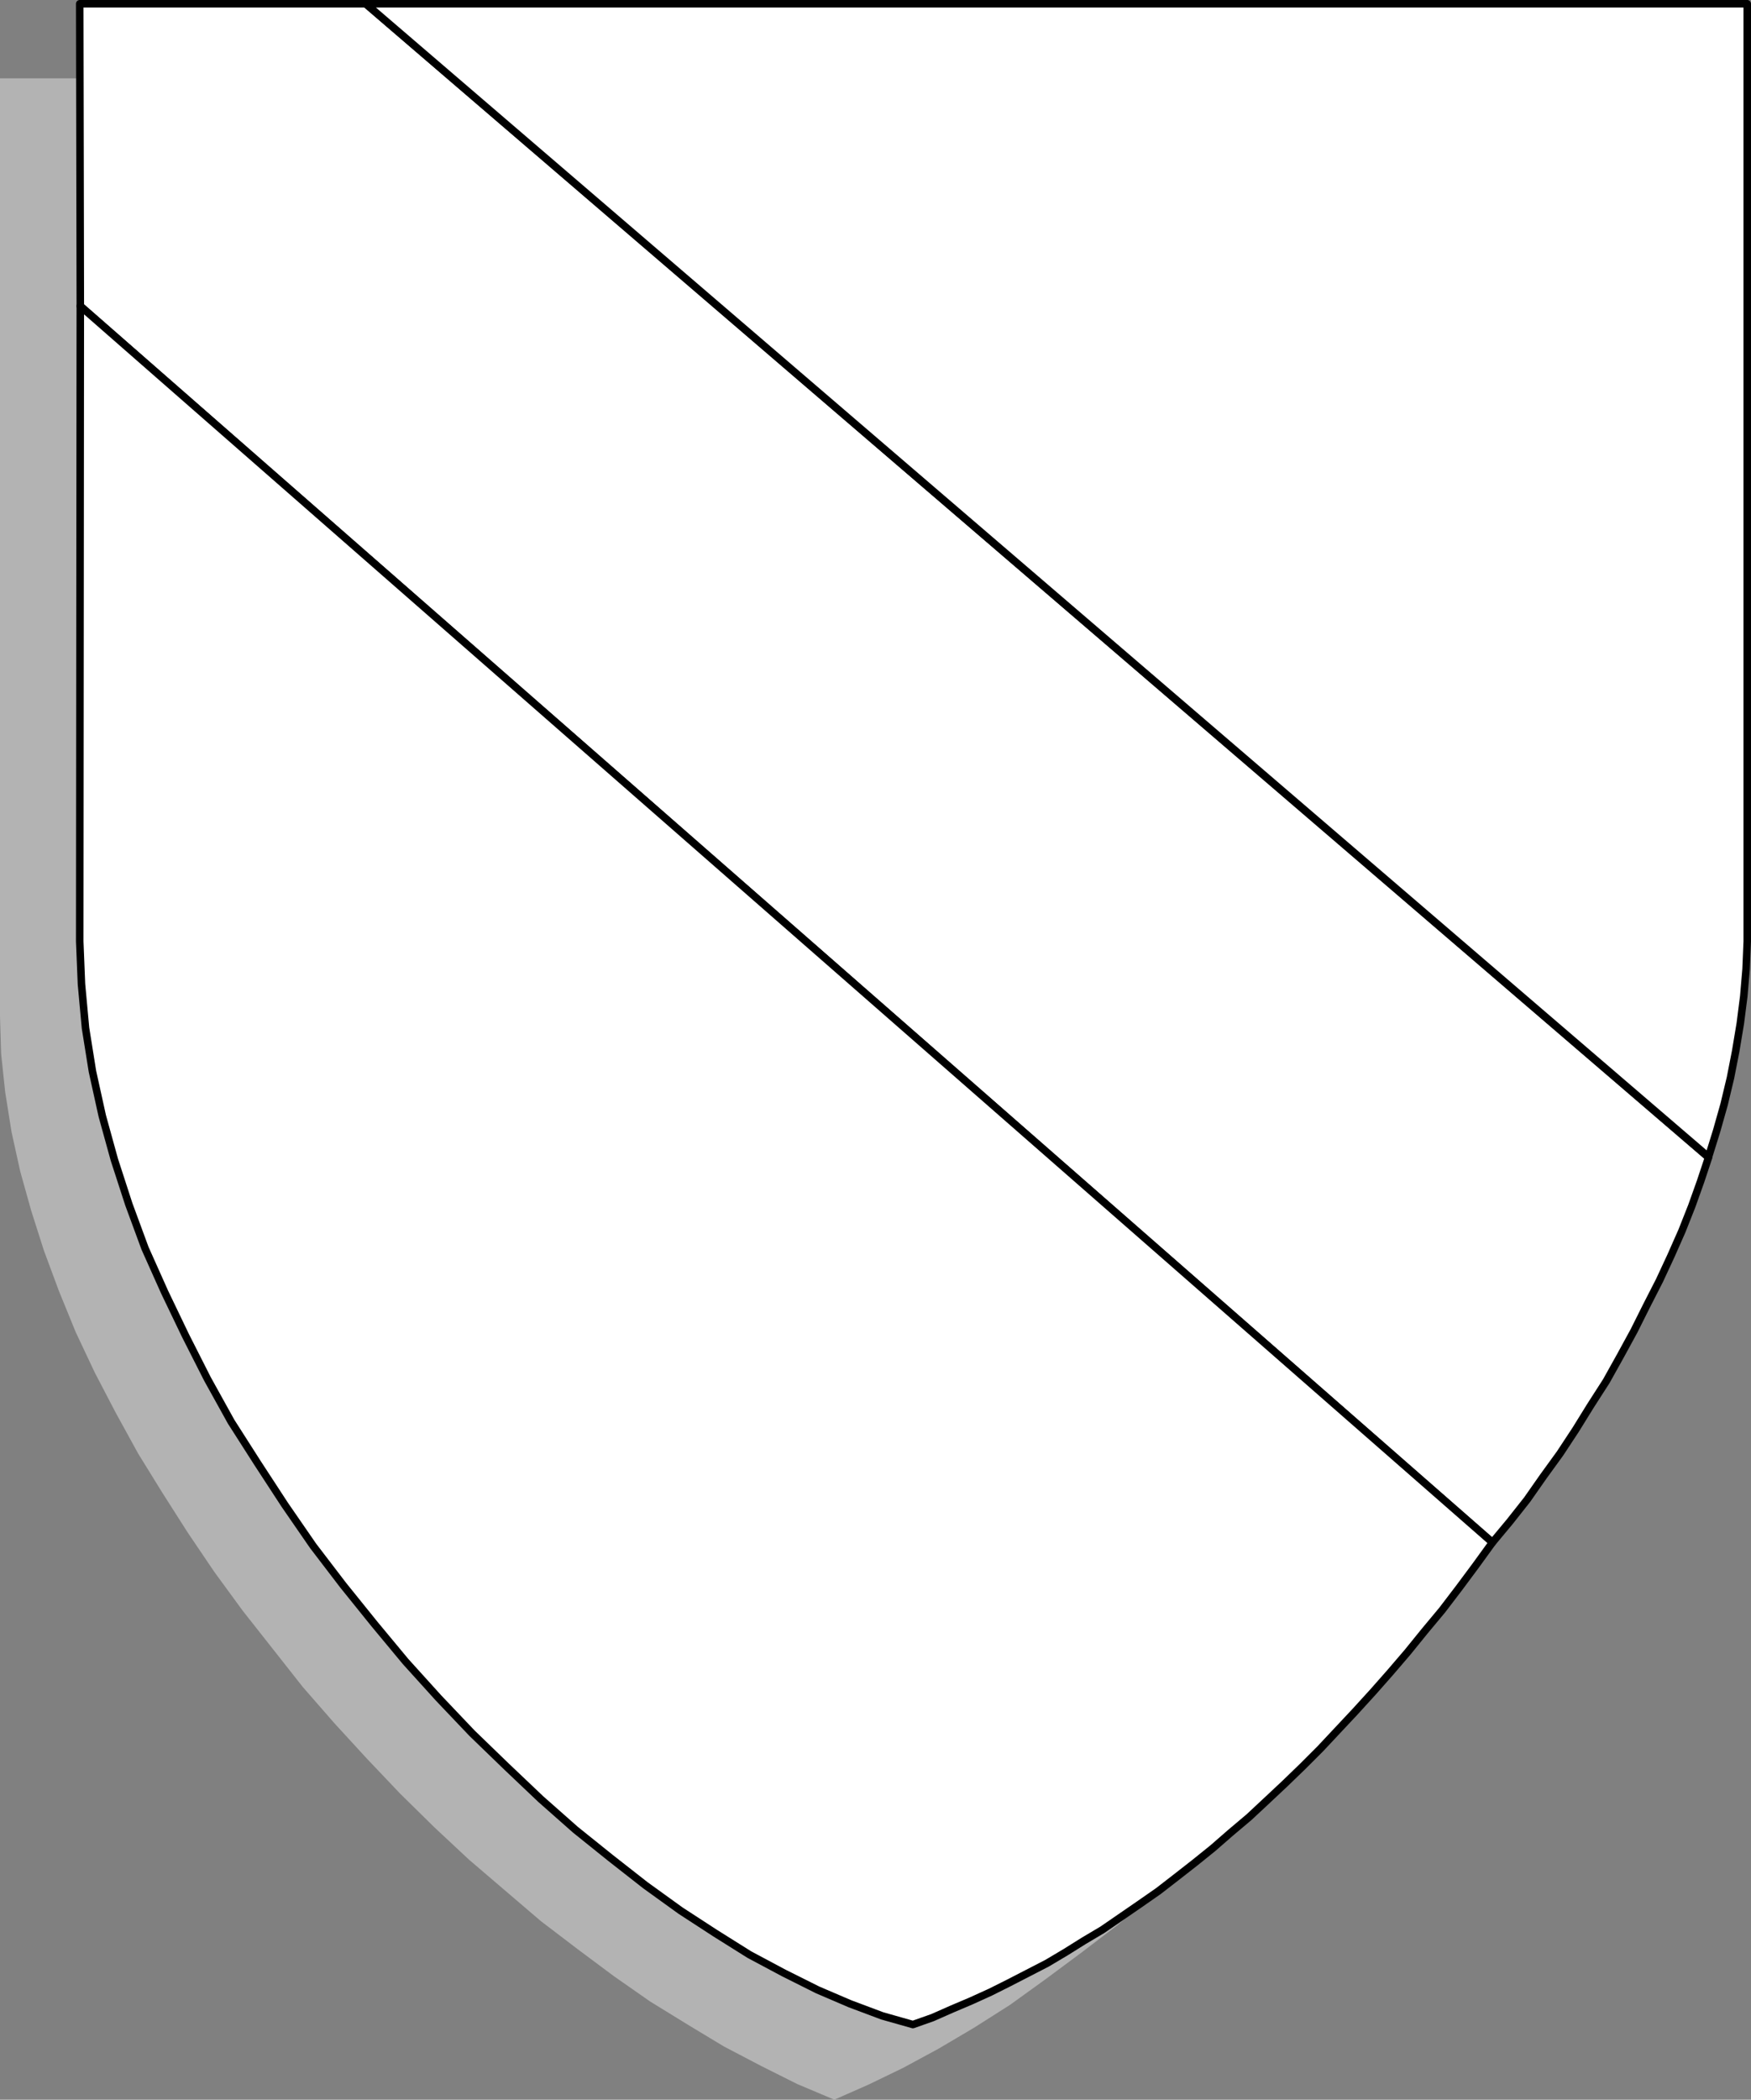
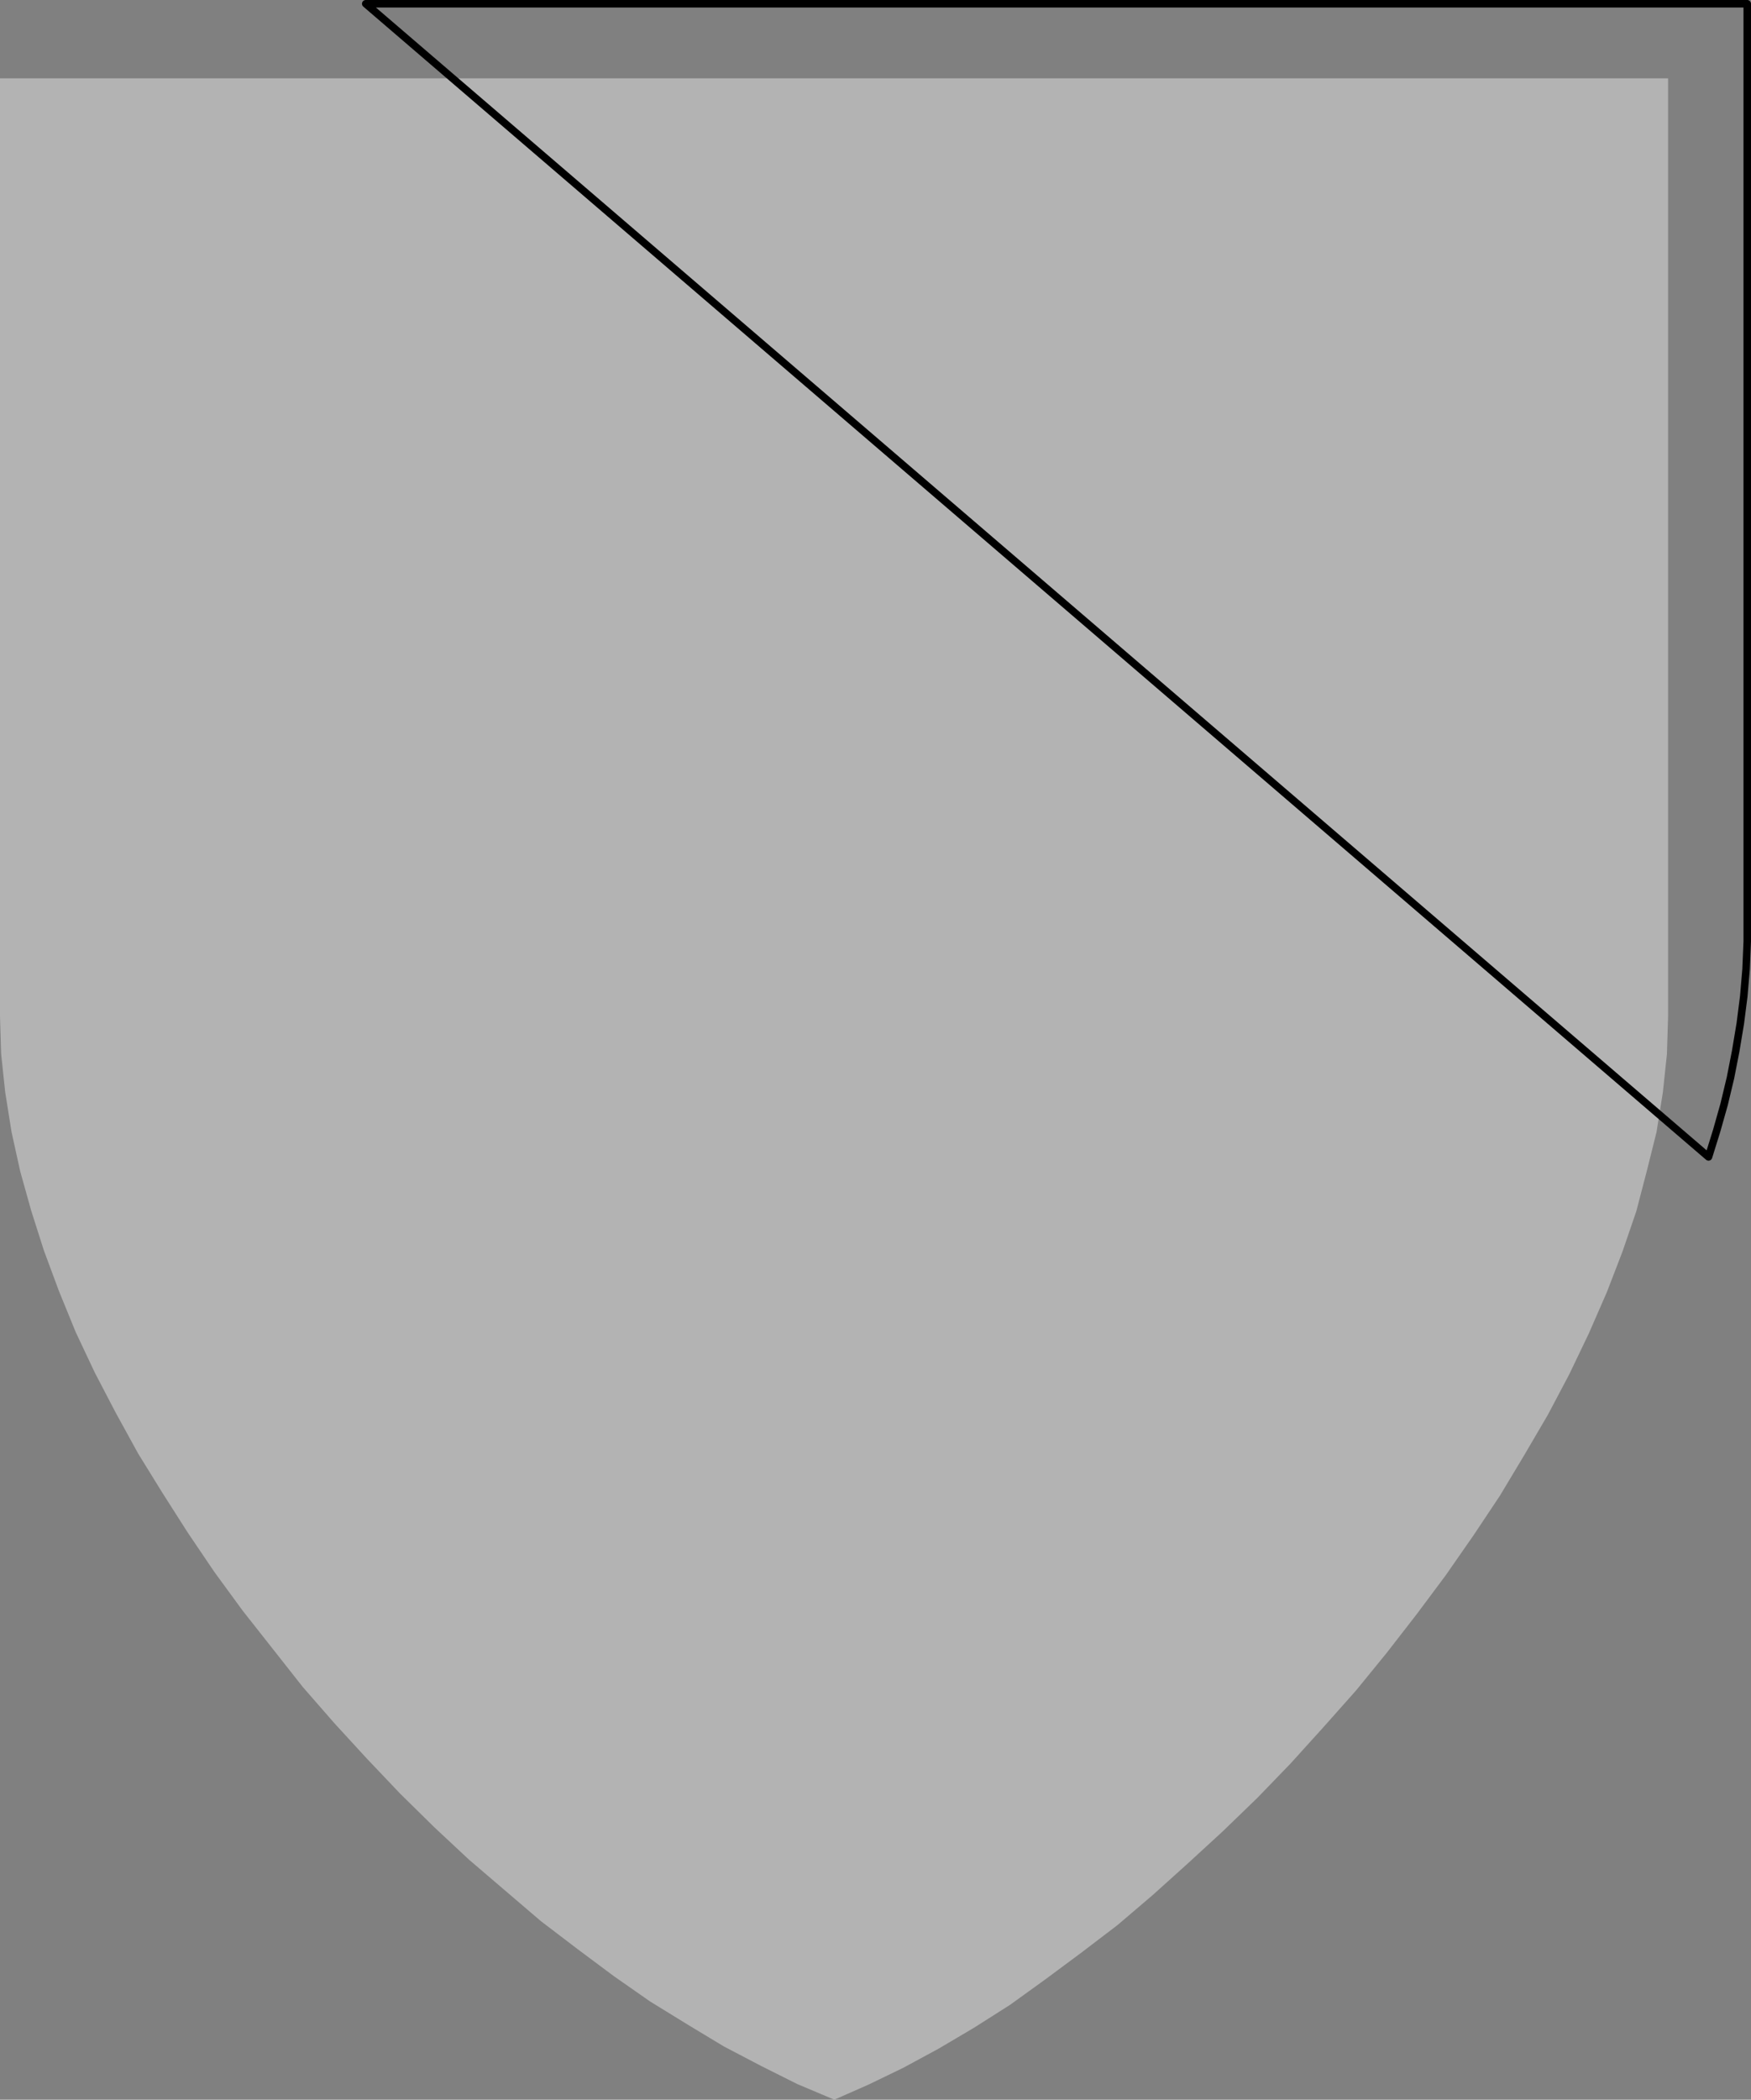
<svg xmlns="http://www.w3.org/2000/svg" xmlns:ns1="http://sodipodi.sourceforge.net/DTD/sodipodi-0.dtd" xmlns:ns2="http://www.inkscape.org/namespaces/inkscape" version="1.0" width="129.574mm" height="155.311mm" id="svg7" ns1:docname="Crest 01.wmf">
  <rect width="100%" height="100%" fill="#808080" stroke="none" />
  <ns1:namedview id="namedview7" pagecolor="#ffffff" bordercolor="#000000" borderopacity="0.25" ns2:showpageshadow="2" ns2:pageopacity="0.0" ns2:pagecheckerboard="0" ns2:deskcolor="#d1d1d1" ns2:document-units="mm" />
  <defs id="defs1">
    <pattern id="WMFhbasepattern" patternUnits="userSpaceOnUse" width="6" height="6" x="0" y="0" />
  </defs>
  <path style="fill:#b3b3b3;fill-opacity:1;fill-rule:evenodd;stroke:none" d="M 0,21.896 H 466.539 V 284.169 l -0.323,10.504 -1.131,10.665 -1.778,11.15 -2.747,10.989 -2.909,11.15 -3.878,11.312 -4.363,11.312 -5.01,11.473 -5.494,11.473 -5.979,11.312 -6.626,11.312 -6.787,11.312 -7.434,11.15 -7.757,11.15 -8.08,10.827 -8.403,10.827 -8.565,10.504 -9.05,10.181 -9.211,10.181 -9.373,9.696 -9.696,9.373 -9.858,9.049 -9.696,8.726 -9.858,8.403 -10.181,7.757 -10.019,7.433 -9.858,7.11 -10.181,6.464 -9.858,5.817 -9.858,5.333 -9.696,4.686 -9.534,4.202 -10.342,-4.363 -10.019,-5.01 -10.504,-5.494 -10.181,-6.141 -10.504,-6.464 -10.181,-7.11 -10.181,-7.595 -10.181,-7.757 -10.019,-8.565 -10.019,-8.565 -9.696,-9.049 -9.534,-9.373 -9.373,-9.857 -9.05,-9.857 -8.888,-10.181 -8.403,-10.665 L 67.872,450.291 59.954,439.464 52.52,428.475 45.41,417.325 38.622,406.336 32.32,394.863 26.502,383.713 21.17,372.401 16.483,360.927 12.282,349.616 8.726,338.465 5.656,327.477 3.232,316.488 1.454,305.338 0.323,294.673 0,284.169 Z" id="path1" />
-   <path style="fill:#ffffff;fill-opacity:1;fill-rule:evenodd;stroke:none" d="M 477.851,323.598 102.293,1.05 H 22.301 l 0.162,84.515 394.95,345.656 4.848,-5.817 4.848,-6.141 4.525,-6.464 4.686,-6.464 4.363,-6.625 4.202,-6.787 4.363,-6.787 3.878,-6.949 3.878,-7.11 3.555,-7.11 3.555,-6.949 3.232,-6.949 3.07,-6.949 2.747,-6.949 2.424,-6.787 z" id="path2" />
-   <path style="fill:none;stroke:#000000;stroke-width:2.101px;stroke-linecap:round;stroke-linejoin:round;stroke-miterlimit:4;stroke-dasharray:none;stroke-opacity:1" d="M 477.851,323.598 102.293,1.05 H 22.301 l 0.162,84.515 394.95,345.656 4.848,-5.817 4.848,-6.141 4.525,-6.464 4.686,-6.464 4.363,-6.625 4.202,-6.787 4.363,-6.787 3.878,-6.949 3.878,-7.11 3.555,-7.11 3.555,-6.949 3.232,-6.949 3.07,-6.949 2.747,-6.949 2.424,-6.787 2.262,-6.787 v 0" id="path3" />
-   <path style="fill:#ffffff;fill-opacity:1;fill-rule:evenodd;stroke:none" d="M 102.293,1.05 H 488.678 V 263.161 l -0.323,7.757 -0.646,7.595 -0.97,7.595 -1.293,7.757 -1.454,7.433 -1.778,7.433 -2.101,7.433 -2.262,7.272 z" id="path4" />
  <path style="fill:none;stroke:#000000;stroke-width:2.101px;stroke-linecap:round;stroke-linejoin:round;stroke-miterlimit:4;stroke-dasharray:none;stroke-opacity:1" d="M 102.293,1.05 H 488.678 V 263.161 l -0.323,7.757 -0.646,7.595 -0.97,7.595 -1.293,7.757 -1.454,7.433 -1.778,7.433 -2.101,7.433 -2.262,7.272 L 102.293,1.05 v 0" id="path5" />
-   <path style="fill:#ffffff;fill-opacity:1;fill-rule:evenodd;stroke:none" d="m 22.462,85.566 394.95,345.656 -4.686,6.464 -4.686,6.302 -4.686,6.141 -4.848,5.817 -4.848,5.979 -4.848,5.656 -4.848,5.494 -5.01,5.494 -4.848,5.171 -4.848,5.171 -5.01,5.01 -4.848,4.686 -5.171,4.848 -4.848,4.525 -5.171,4.363 -5.01,4.363 -5.01,4.04 -5.171,4.04 -5.01,3.878 -5.333,3.717 -5.171,3.555 -5.171,3.555 -5.171,3.07 -5.171,3.232 -5.171,3.07 -5.333,2.747 -5.333,2.747 -5.171,2.586 -5.333,2.424 -5.333,2.262 -5.494,2.424 -5.494,1.939 -8.565,-2.424 -9.05,-3.394 -9.05,-3.878 -9.373,-4.686 -9.696,-5.171 -9.534,-5.979 -9.696,-6.302 -9.858,-7.11 -9.696,-7.595 -9.858,-7.918 -9.696,-8.565 -9.534,-9.049 -9.696,-9.373 -9.373,-9.857 -9.211,-10.181 -8.726,-10.504 -8.726,-10.827 -8.403,-10.989 -7.918,-11.473 -7.595,-11.635 -7.434,-11.635 -6.626,-11.958 -6.141,-12.12 -5.818,-12.12 -5.494,-12.281 -4.525,-12.281 -4.04,-12.443 -3.394,-12.281 -2.747,-12.443 -1.939,-12.12 -1.131,-12.281 -0.485,-11.958 z" id="path6" />
-   <path style="fill:none;stroke:#000000;stroke-width:2.101px;stroke-linecap:round;stroke-linejoin:round;stroke-miterlimit:4;stroke-dasharray:none;stroke-opacity:1" d="m 22.462,85.566 394.95,345.656 -4.686,6.464 -4.686,6.302 -4.686,6.141 -4.848,5.817 -4.848,5.979 -4.848,5.656 -4.848,5.494 -5.01,5.494 -4.848,5.171 -4.848,5.171 -5.01,5.01 -4.848,4.686 -5.171,4.848 -4.848,4.525 -5.171,4.363 -5.01,4.363 -5.01,4.04 -5.171,4.04 -5.01,3.878 -5.333,3.717 -5.171,3.555 -5.171,3.555 -5.171,3.07 -5.171,3.232 -5.171,3.07 -5.333,2.747 -5.333,2.747 -5.171,2.586 -5.333,2.424 -5.333,2.262 -5.494,2.424 -5.494,1.939 -8.565,-2.424 -9.05,-3.394 -9.05,-3.878 -9.373,-4.686 -9.696,-5.171 -9.534,-5.979 -9.696,-6.302 -9.858,-7.11 -9.696,-7.595 -9.858,-7.918 -9.696,-8.565 -9.534,-9.049 -9.696,-9.373 -9.373,-9.857 -9.211,-10.181 -8.726,-10.504 -8.726,-10.827 -8.403,-10.989 -7.918,-11.473 -7.595,-11.635 -7.434,-11.635 -6.626,-11.958 -6.141,-12.12 -5.818,-12.12 -5.494,-12.281 -4.525,-12.281 -4.04,-12.443 -3.394,-12.281 -2.747,-12.443 -1.939,-12.12 -1.131,-12.281 -0.485,-11.958 0.162,-177.595 v 0" id="path7" />
</svg>